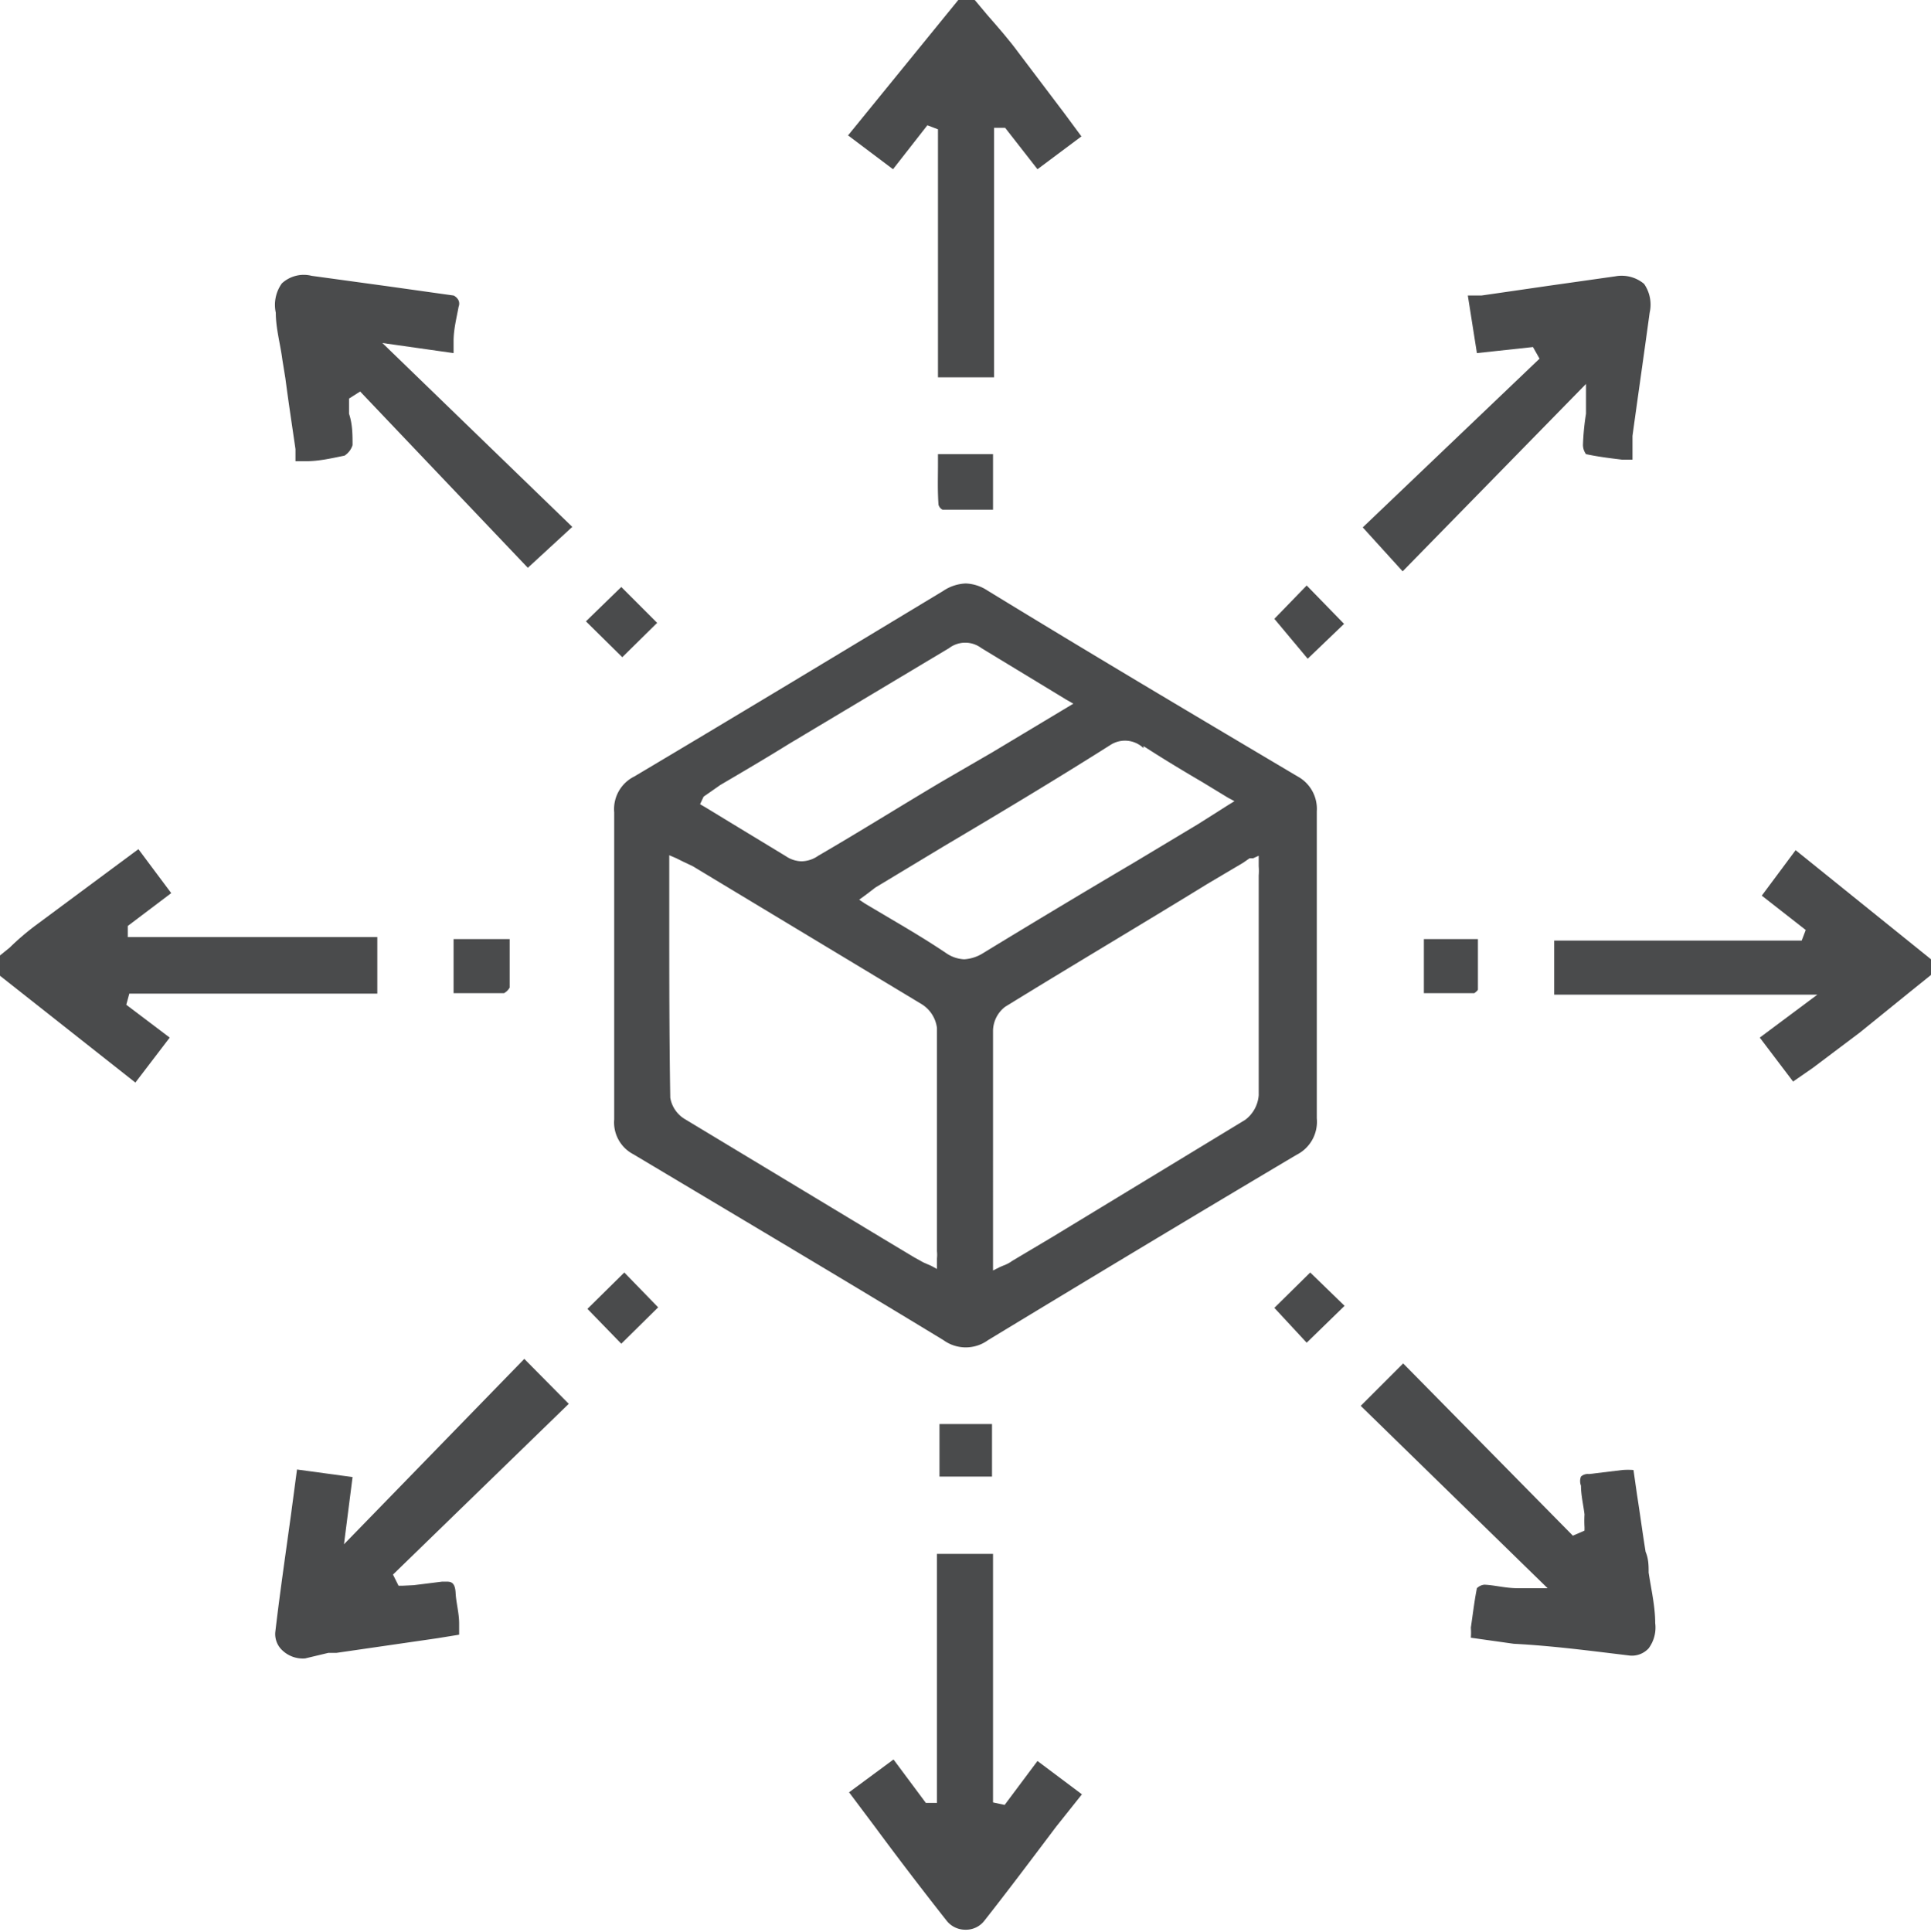
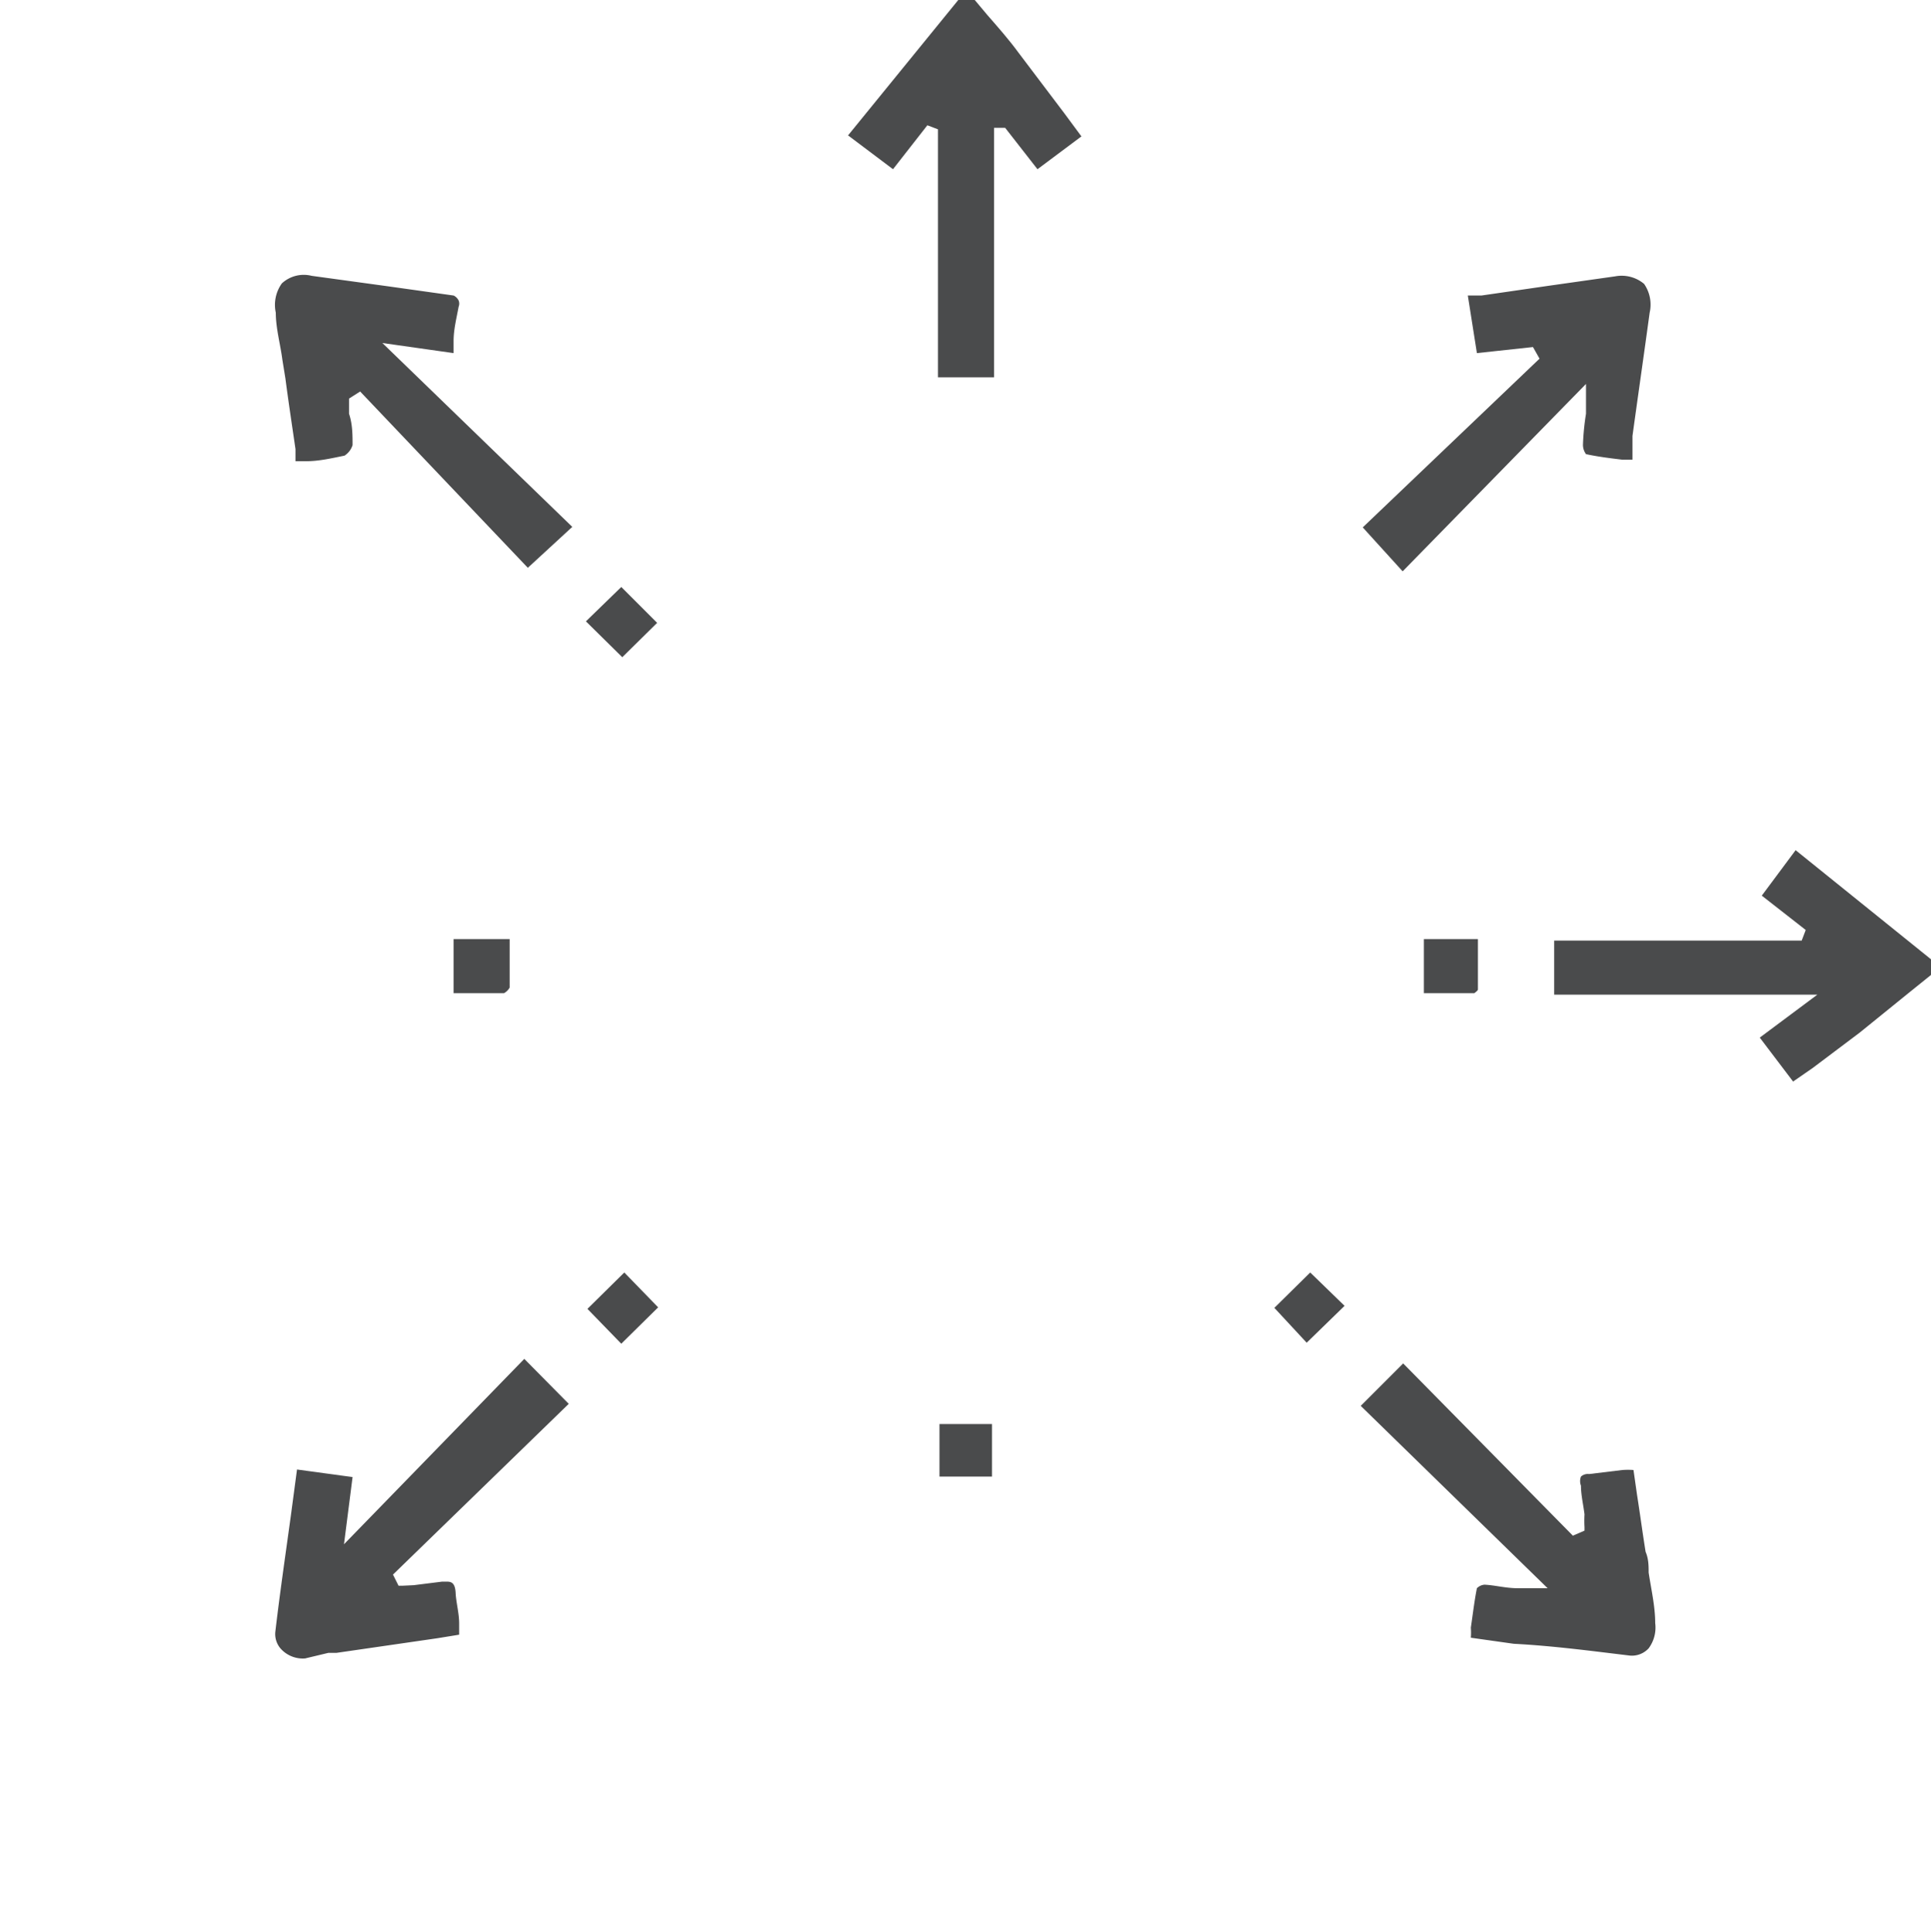
<svg xmlns="http://www.w3.org/2000/svg" id="Layer_1" data-name="Layer 1" viewBox="0 0 38.23 38.24">
  <defs>
    <style>.cls-1,.cls-2{fill:#4a4b4c;}.cls-1{fill-rule:evenodd;}</style>
  </defs>
  <path class="cls-1" d="M20.56,3.36l.87-.65-.34-.46-.9-1.19C20,.8,19.78.55,19.57.31L19.31,0H19L16.81,2.69l.89.67.68-.87.21.08V7.48H19.7V2.54l.22,0Z" transform="translate(-0.02 -0.01)" />
  <path class="cls-1" d="M35.91,21.15l.93-.7,1-.81.41-.33V19l-2.68-2.16-.67.9.87.68-.08.21h-4.9V19.7H36l-1.14.85.66.87Z" transform="translate(-0.02 -0.01)" />
-   <path class="cls-1" d="M2.52,19.9l.06-.22H7.49V18.56H2.55l0-.22.86-.65-.65-.87-.54.4L.71,18.34a5.15,5.15,0,0,0-.5.43L0,18.94v.37L2.7,21.44l.68-.89Z" transform="translate(-0.02 -0.01)" />
-   <path class="cls-1" d="M12.56,22.86c2.48,1.48,4.38,2.61,6.14,3.68a.75.75,0,0,0,.88,0c1.93-1.17,3.92-2.37,6.11-3.67a.73.73,0,0,0,.4-.72c0-.72,0-1.46,0-2.18v-1.7c0-.72,0-1.47,0-2.2a.73.73,0,0,0-.38-.69c-1.82-1.08-4-2.37-6.14-3.68a.84.84,0,0,0-.43-.14.86.86,0,0,0-.45.15c-1.94,1.17-3.94,2.38-6.11,3.67a.72.72,0,0,0-.4.71v6.08A.71.71,0,0,0,12.56,22.86ZM24.76,17l.07,0,.11-.05,0,.12s0,.06,0,.09a1.13,1.13,0,0,1,0,.18V18c0,1.21,0,2.46,0,3.69a.67.67,0,0,1-.27.49L20.85,24.5l-.79.47a.63.63,0,0,1-.12.07l-.12.05-.14.07V22.41c0-.65,0-1.33,0-2a.61.61,0,0,1,.24-.47c1.33-.82,2.7-1.63,4-2.43l.71-.42Zm-2.1-2.22c.37.24.75.47,1.16.71l.51.31.13.07-.13.08-.22.14-.38.24-1.25.75c-1,.59-2,1.19-3,1.8a.79.79,0,0,1-.37.12.68.68,0,0,1-.34-.11c-.37-.25-.74-.47-1.13-.7l-.49-.29-.12-.08.11-.08.08-.06.13-.1,1.36-.82c1.08-.64,2.2-1.31,3.29-2A.53.53,0,0,1,22.66,14.82Zm-8.71,1,.13-.09.2-.14c.46-.27.92-.54,1.37-.82l3.16-1.89a.53.53,0,0,1,.64,0l1.17.71.51.31.14.08-.6.36-1,.6-1,.58c-.81.48-1.64,1-2.45,1.47a.59.59,0,0,1-.33.11h0a.57.57,0,0,1-.31-.1l-1.17-.71L14,16l-.12-.07Zm-.68,2.2V16.94l.14.06.12.06.21.1.53.32,4,2.41a.65.65,0,0,1,.3.47c0,1.24,0,2.5,0,3.72v.7a.68.68,0,0,1,0,.14s0,.06,0,.09l0,.12-.11-.06L18.3,25l-.18-.1-.65-.39-3.88-2.34a.61.61,0,0,1-.3-.43C13.27,20.53,13.27,19.33,13.27,18.05Z" transform="translate(-0.02 -0.01)" />
-   <path class="cls-1" d="M21.44,35.53l-.88-.66-.65.87-.23-.05V30.77H18.57V35.7l-.22,0-.64-.86-.88.65.51.68c.48.65.94,1.25,1.42,1.86a.47.47,0,0,0,.37.18.46.46,0,0,0,.38-.18c.48-.61.93-1.21,1.42-1.86Z" transform="translate(-0.02 -0.01)" />
  <path class="cls-1" d="M10.47,11.25l.88-.81L7.59,6.8,9,7l0-.24c0-.23.06-.46.1-.68a.16.16,0,0,0,0-.12A.21.21,0,0,0,9,5.86L7.72,5.68,6.19,5.47a.64.64,0,0,0-.59.15.73.73,0,0,0-.12.58c0,.31.09.62.13.93l.06.37c.06.46.13.92.2,1.4l0,.24.21,0c.26,0,.51-.06.76-.11A.38.38,0,0,0,7,8.82c0-.2,0-.41-.07-.62l0-.24V7.9l.22-.14Z" transform="translate(-0.02 -0.01)" />
  <path class="cls-1" d="M31.42,9c.23.05.47.08.72.11l.2,0v0l0-.12,0-.35c.11-.8.23-1.63.34-2.44a.72.72,0,0,0-.11-.57A.69.69,0,0,0,32,5.48l-1.34.19-.62.09-.69.1-.27,0L29.26,7l1.11-.12.13.23L27,10.45l.79.87,3.63-3.71,0,.27c0,.12,0,.22,0,.32a4.82,4.82,0,0,0-.06.61A.31.31,0,0,0,31.42,9Z" transform="translate(-0.02 -0.01)" />
  <path class="cls-1" d="M32.26,32.78a.45.45,0,0,0,.4-.14.69.69,0,0,0,.13-.5c0-.33-.08-.67-.13-1,0-.13,0-.27-.06-.41-.06-.37-.11-.75-.17-1.13l-.07-.49a1.46,1.46,0,0,0-.22,0l-.66.08a.2.2,0,0,0-.16.05.25.25,0,0,0,0,.18c0,.19.05.39.07.57a2.11,2.11,0,0,0,0,.25v.07l-.23.1L27.8,27l-.84.84,3.7,3.61-.27,0-.32,0c-.24,0-.45-.06-.66-.07h0a.24.24,0,0,0-.15.07c-.05.25-.08.51-.12.78a1.36,1.36,0,0,1,0,.2l.85.12C30.76,32.59,31.51,32.69,32.26,32.78Z" transform="translate(-0.02 -0.01)" />
  <path class="cls-1" d="M6.52,32.73l.16,0,2-.29.43-.07,0-.22c0-.21-.06-.41-.07-.61s-.09-.22-.17-.22h-.1l-.56.07L8,31.4H7.91l-.11-.22,3.48-3.38-.88-.89L6.83,30.58,7,29.25,5.9,29.1,5.78,30c-.11.8-.22,1.55-.31,2.32a.44.44,0,0,0,.11.33.59.59,0,0,0,.48.19Z" transform="translate(-0.02 -0.01)" />
-   <path class="cls-1" d="M18.6,10a.16.16,0,0,0,.08.1h1V9H18.59v.2C18.59,9.45,18.58,9.7,18.6,10Z" transform="translate(-0.02 -0.01)" />
  <path class="cls-1" d="M9,18.6v1.07h1a.29.29,0,0,0,.11-.11c0-.25,0-.5,0-.76V18.6Z" transform="translate(-0.02 -0.01)" />
  <path class="cls-1" d="M28.21,18.6v1.07h1s.07-.05.07-.07c0-.27,0-.55,0-.82V18.6Z" transform="translate(-0.02 -0.01)" />
  <rect class="cls-2" x="18.6" y="28.19" width="1.04" height="1.04" />
  <polygon class="cls-1" points="12.3 11.62 11.6 12.3 12.32 13.01 13.01 12.33 12.3 11.62" />
-   <polygon class="cls-1" points="26.61 12.35 25.87 11.59 25.23 12.25 25.89 13.04 26.61 12.35" />
  <polygon class="cls-1" points="13.03 25.88 12.36 25.19 11.63 25.91 12.3 26.6 13.03 25.88" />
  <polygon class="cls-1" points="25.87 26.58 26.62 25.85 25.94 25.19 25.23 25.89 25.87 26.58" />
</svg>